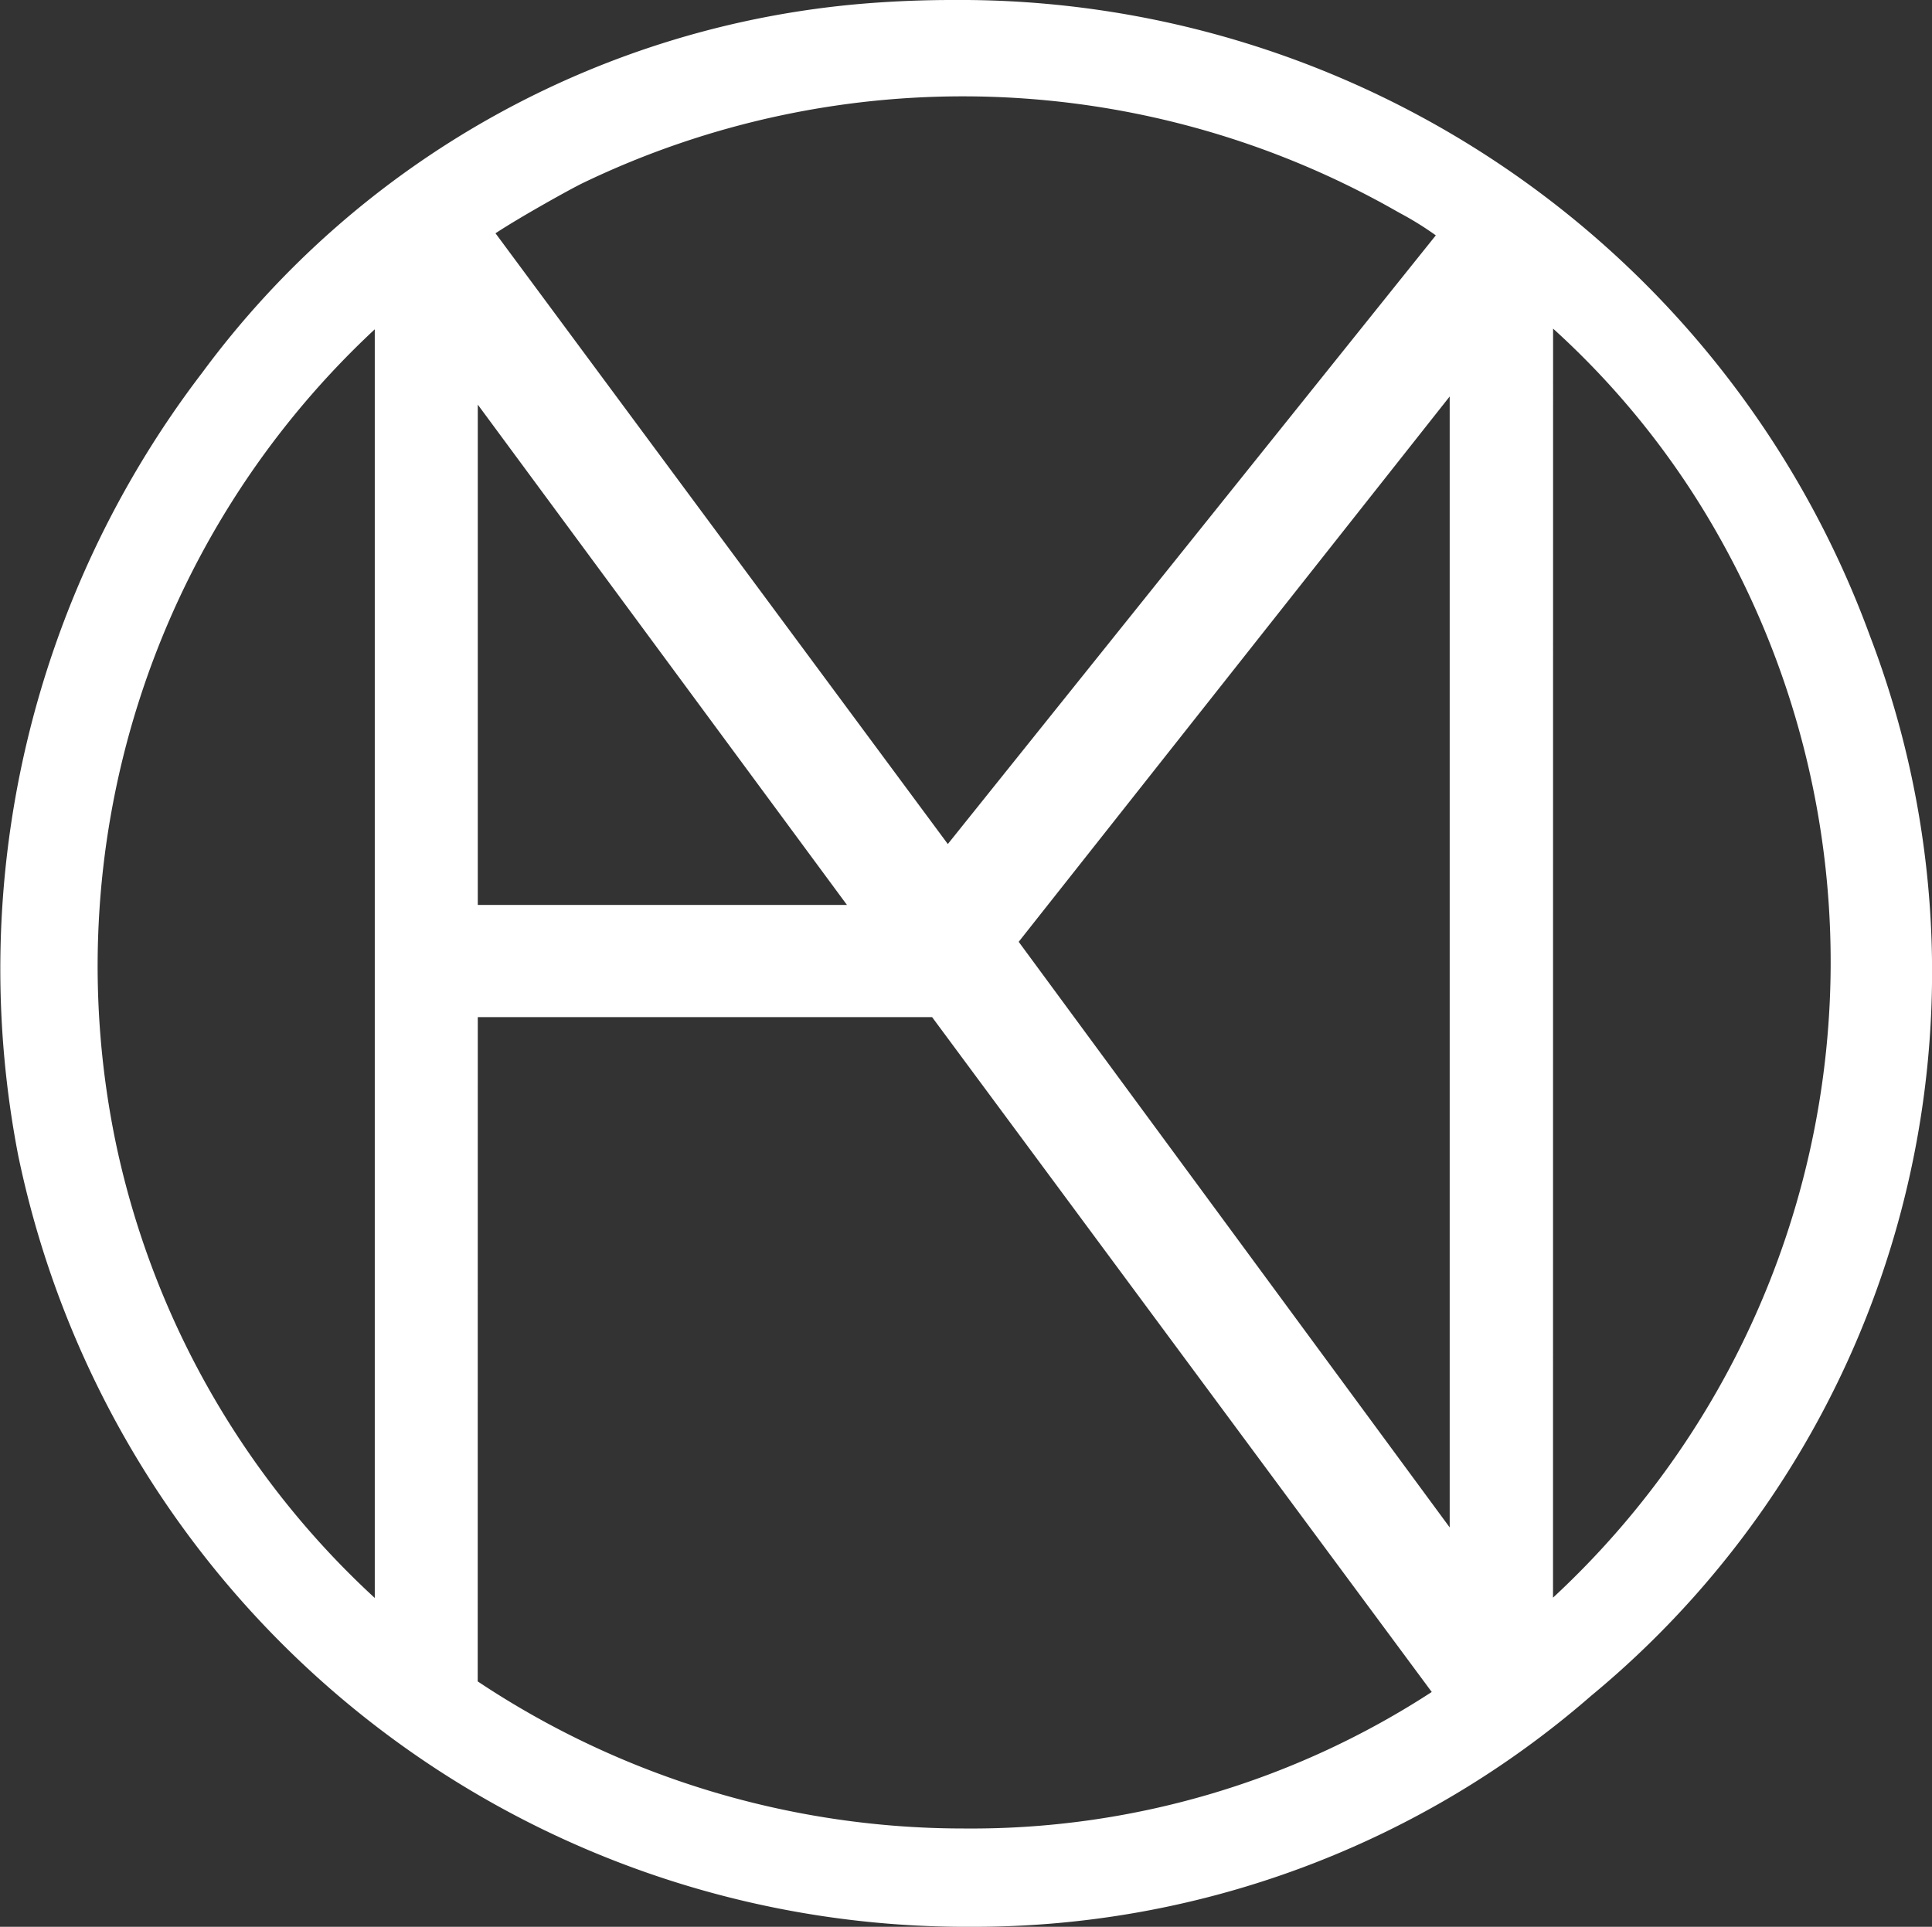
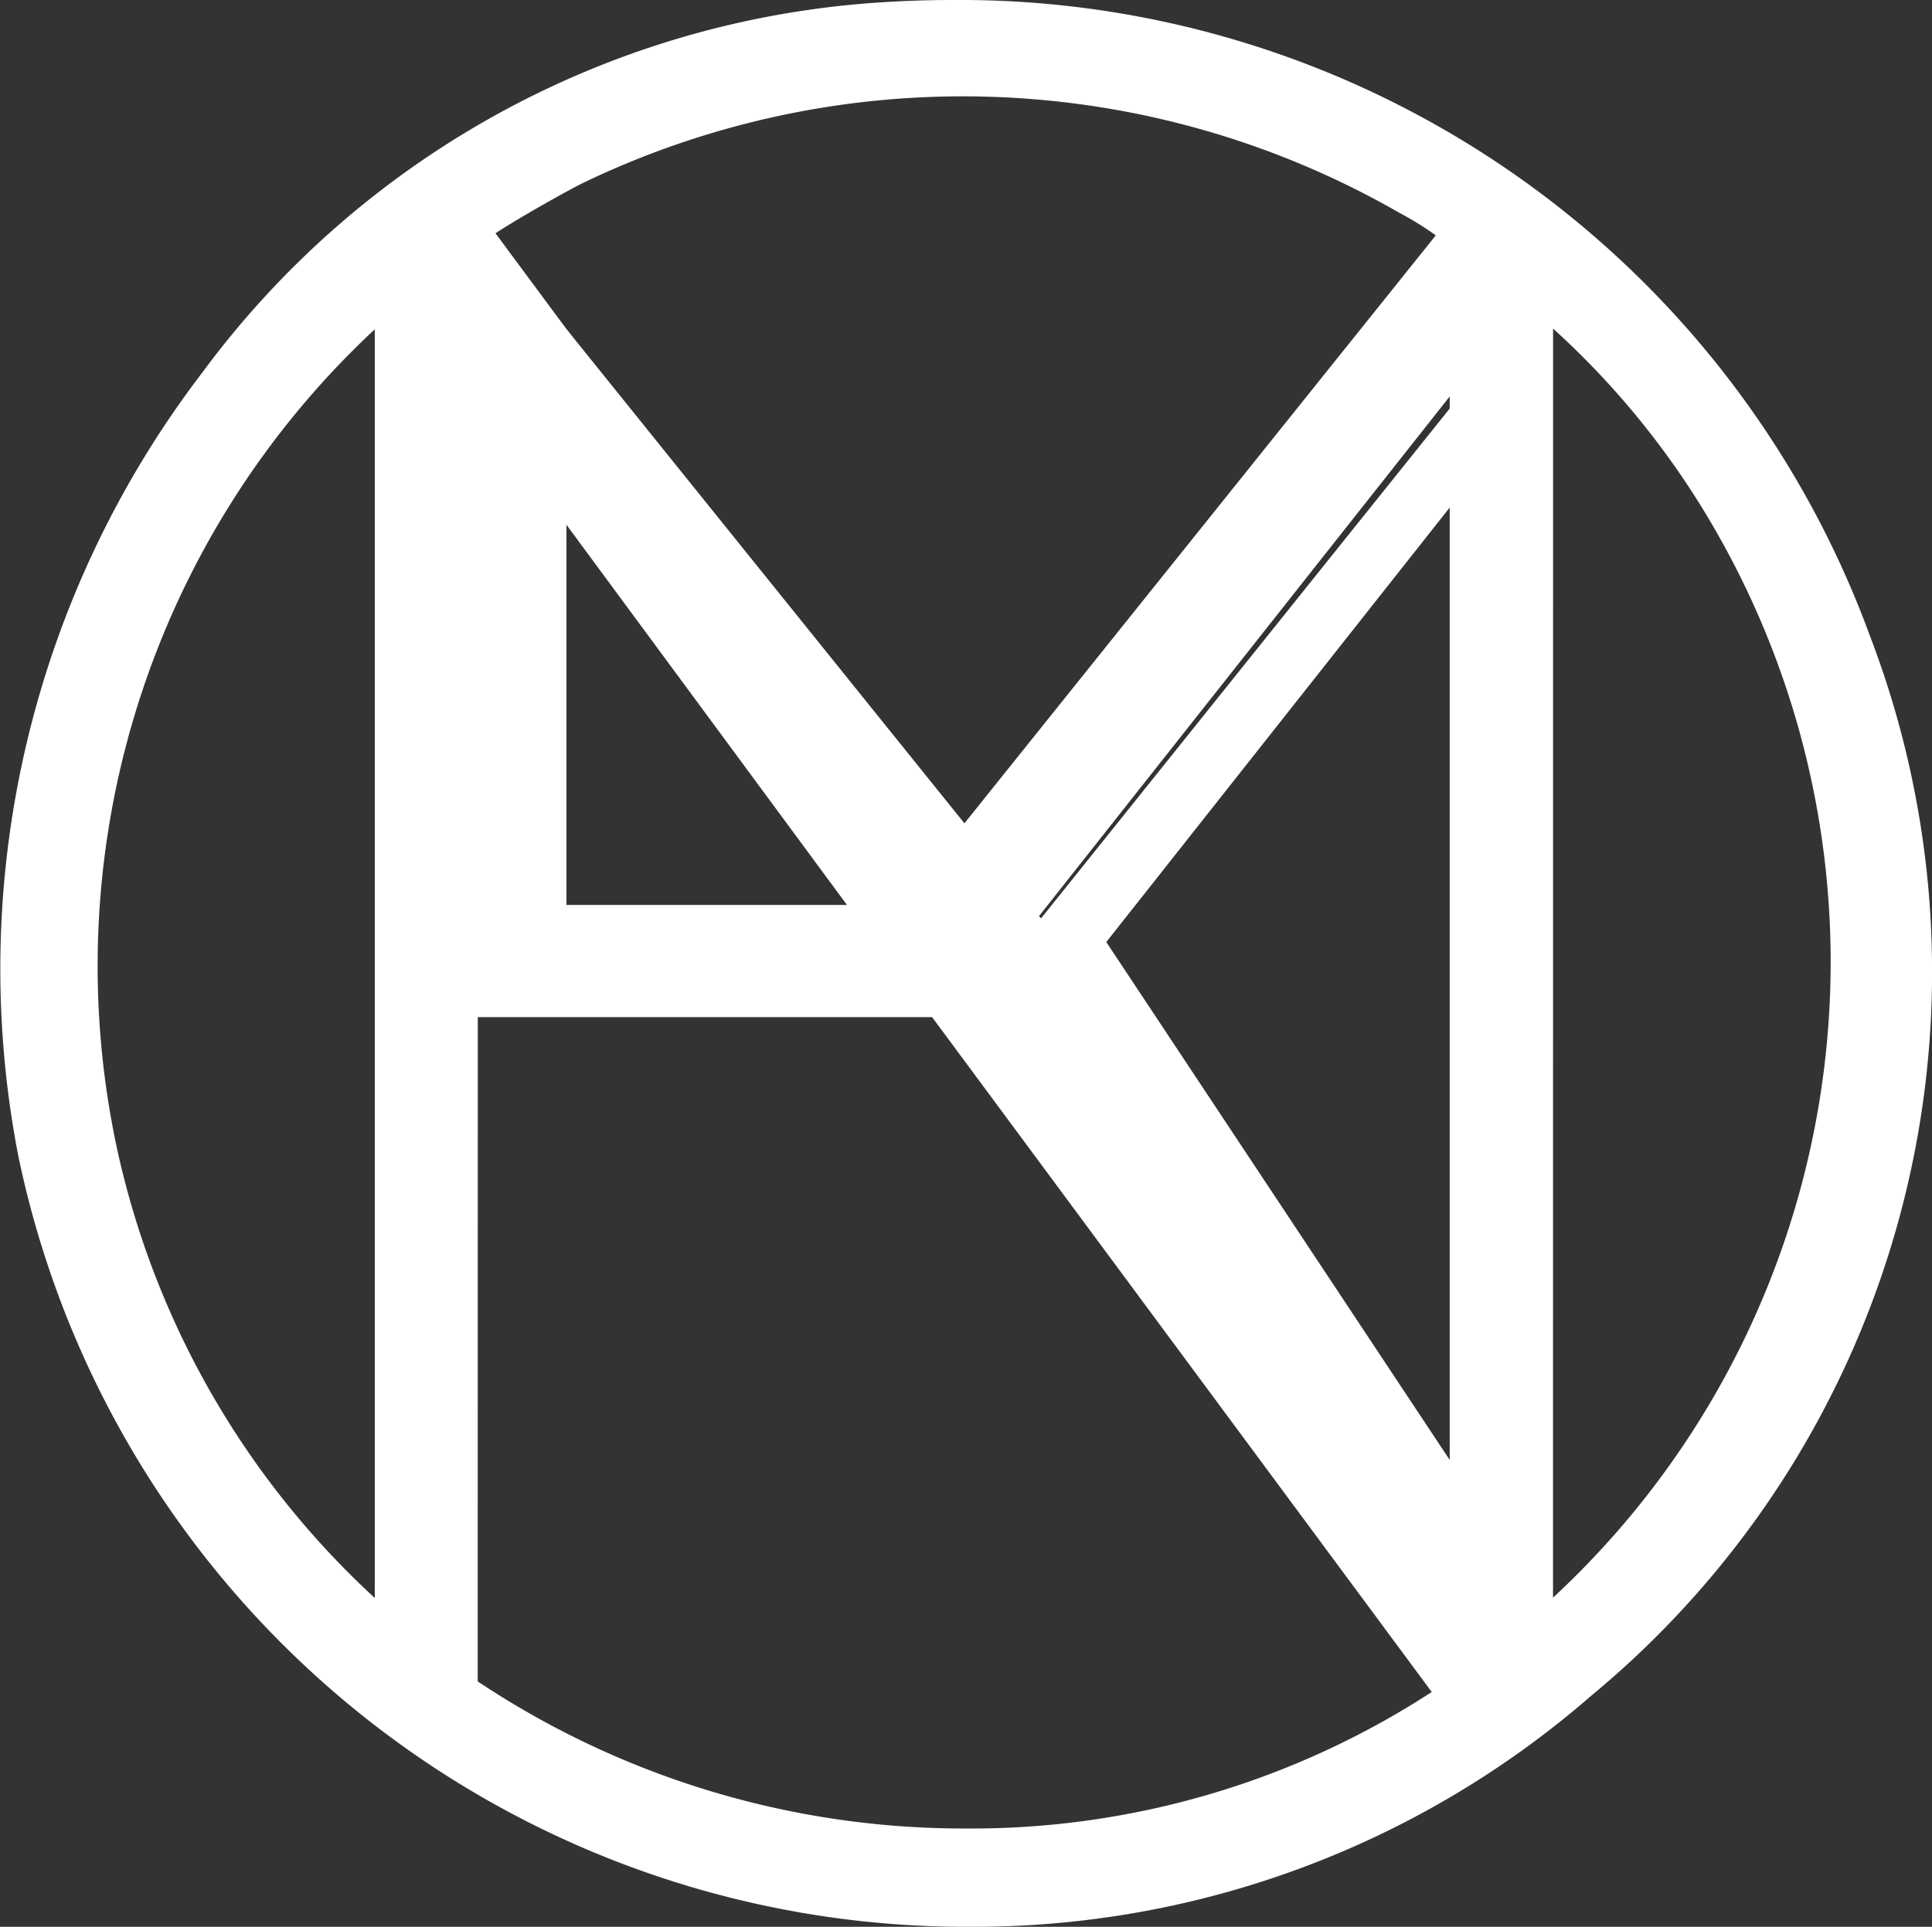
<svg xmlns="http://www.w3.org/2000/svg" width="25.188" height="25.125" viewBox="0 0 25.188 25.125">
  <rect x="0" y="0" width="25.188" height="25.125" fill="#333333" stroke="none" />
  <g id="icon_w" transform="translate(0)">
    <g id="グループ_10998" data-name="グループ 10998">
      <path id="パス_40786" data-name="パス 40786" d="M12.654,25.125A12.621,12.621,0,0,1,.236,15.06a12.8,12.8,0,0,1,2.4-10.2A11.937,11.937,0,0,1,11.287.045C11.665.015,12.045,0,12.418,0A12.634,12.634,0,0,1,24.38,8.295a12.247,12.247,0,0,1-3.635,13.817,12.257,12.257,0,0,1-8.091,3.013m-6.426-3.2a11.423,11.423,0,0,0,6.354,1.918,11,11,0,0,0,6.084-1.78l-6.514-8.8H6.229ZM4.886,4.294A11.346,11.346,0,0,0,1.518,14.942a11.2,11.2,0,0,0,3.368,5.895ZM20.247,20.833A11.3,11.3,0,0,0,22.439,7.046a10.791,10.791,0,0,0-2.191-2.761ZM18.9,19.917V5.17l-5.619,7.111ZM11.042,11.8,6.229,5.276V11.8Zm1.315-.794,6.362-7.937a4.131,4.131,0,0,0-.456-.284l-.054-.03A11.422,11.422,0,0,0,7.594,2.389c-.17.083-.821.446-1.134.653Z" transform="translate(0)" fill="#fff" />
-       <path id="パス_40787" data-name="パス 40787" d="M12.863,25.269A12.558,12.558,0,0,1,.507,15.256,12.739,12.739,0,0,1,2.9,5.106,11.873,11.873,0,0,1,11.5.315c.376-.029.755-.044,1.126-.044a12.571,12.571,0,0,1,11.9,8.254,12.185,12.185,0,0,1-3.617,13.747,12.2,12.2,0,0,1-8.05,3m-6.49-3.1a11.458,11.458,0,0,0,6.418,1.948h0a11.04,11.04,0,0,0,6.174-1.827l-6.573-8.877H6.374v8.738c0,.006,0,.012,0,.018M5.158,4.361a11.33,11.33,0,0,0-3.493,10.8,11.183,11.183,0,0,0,3.493,6.023ZM20.393,21.183A11.413,11.413,0,0,0,22.7,7.223a10.706,10.706,0,0,0-2.31-2.869Zm-1.216-.865V5.2l-5.762,7.292Zm-7.8-8.245-5-6.782v6.782Zm1.187-.754,6.452-8.051a3.247,3.247,0,0,0-.514-.33l-.054-.03A11.37,11.37,0,0,0,12.766,1.4,11.487,11.487,0,0,0,7.775,2.54c-.185.09-.912.5-1.2.695Z" transform="translate(-0.208 -0.208)" fill="#fff" />
-       <path id="パス_40788" data-name="パス 40788" d="M13.322,25.589A12.418,12.418,0,0,1,1.1,15.688,12.6,12.6,0,0,1,3.467,5.649a11.734,11.734,0,0,1,8.5-4.735c.373-.029.748-.044,1.115-.044A12.432,12.432,0,0,1,24.857,9.032,12.048,12.048,0,0,1,21.28,22.625a12.058,12.058,0,0,1-7.959,2.964M6.693,22.61a.093.093,0,0,1-.028.062.116.116,0,0,0-.013.017,11.7,11.7,0,0,0,6.6,2.027h0a11.163,11.163,0,0,0,6.373-1.933l-6.7-9.05H6.693ZM5.756,4.518A11.449,11.449,0,0,0,1.987,15.65a11.294,11.294,0,0,0,3.77,6.3ZM20.712,21.946A11.543,11.543,0,0,0,23.283,7.614a10.7,10.7,0,0,0-2.571-3.1Zm-.937-.744V5.253L13.7,12.944Zm-7.663-8.531L6.693,5.325v7.346Zm.906-.665,6.642-8.288c-.006-.012-.049-.117-.632-.444l-.052-.03a11.628,11.628,0,0,0-10.8-.372,11.41,11.41,0,0,0-1.329.793Z" transform="translate(-0.667 -0.667)" fill="#fff" />
+       <path id="パス_40787" data-name="パス 40787" d="M12.863,25.269A12.558,12.558,0,0,1,.507,15.256,12.739,12.739,0,0,1,2.9,5.106,11.873,11.873,0,0,1,11.5.315c.376-.029.755-.044,1.126-.044a12.571,12.571,0,0,1,11.9,8.254,12.185,12.185,0,0,1-3.617,13.747,12.2,12.2,0,0,1-8.05,3m-6.49-3.1a11.458,11.458,0,0,0,6.418,1.948h0a11.04,11.04,0,0,0,6.174-1.827l-6.573-8.877H6.374v8.738c0,.006,0,.012,0,.018M5.158,4.361a11.33,11.33,0,0,0-3.493,10.8,11.183,11.183,0,0,0,3.493,6.023ZM20.393,21.183A11.413,11.413,0,0,0,22.7,7.223a10.706,10.706,0,0,0-2.31-2.869ZV5.2l-5.762,7.292Zm-7.8-8.245-5-6.782v6.782Zm1.187-.754,6.452-8.051a3.247,3.247,0,0,0-.514-.33l-.054-.03A11.37,11.37,0,0,0,12.766,1.4,11.487,11.487,0,0,0,7.775,2.54c-.185.09-.912.5-1.2.695Z" transform="translate(-0.208 -0.208)" fill="#fff" />
      <path id="パス_40789" data-name="パス 40789" d="M12.184,1.185c12.139-.949,18.363,13.777,9.264,21.6a12.342,12.342,0,0,1-20.074-6.9c-1.385-7,3.611-14.136,10.811-14.7m7.734,2.781c.08-.149-.573-.493-.7-.567A11.687,11.687,0,0,0,8.353,3.025a8.233,8.233,0,0,0-1.379.851l6.25,8.442ZM6.028,22.289V4.593a11.5,11.5,0,0,0,0,17.7m14.829,0a11.561,11.561,0,0,0,2.69-14.5,10.678,10.678,0,0,0-2.69-3.2Zm-.81-.685V5.279l-6.22,7.872Zm-7.6-8.661-5.607-7.6v7.6Zm-5.607.935v8.941c0,.018-.088.07,0,.122a11.638,11.638,0,0,0,13.088.066l-6.759-9.128Z" transform="translate(-0.876 -0.875)" fill="#fff" />
    </g>
  </g>
</svg>